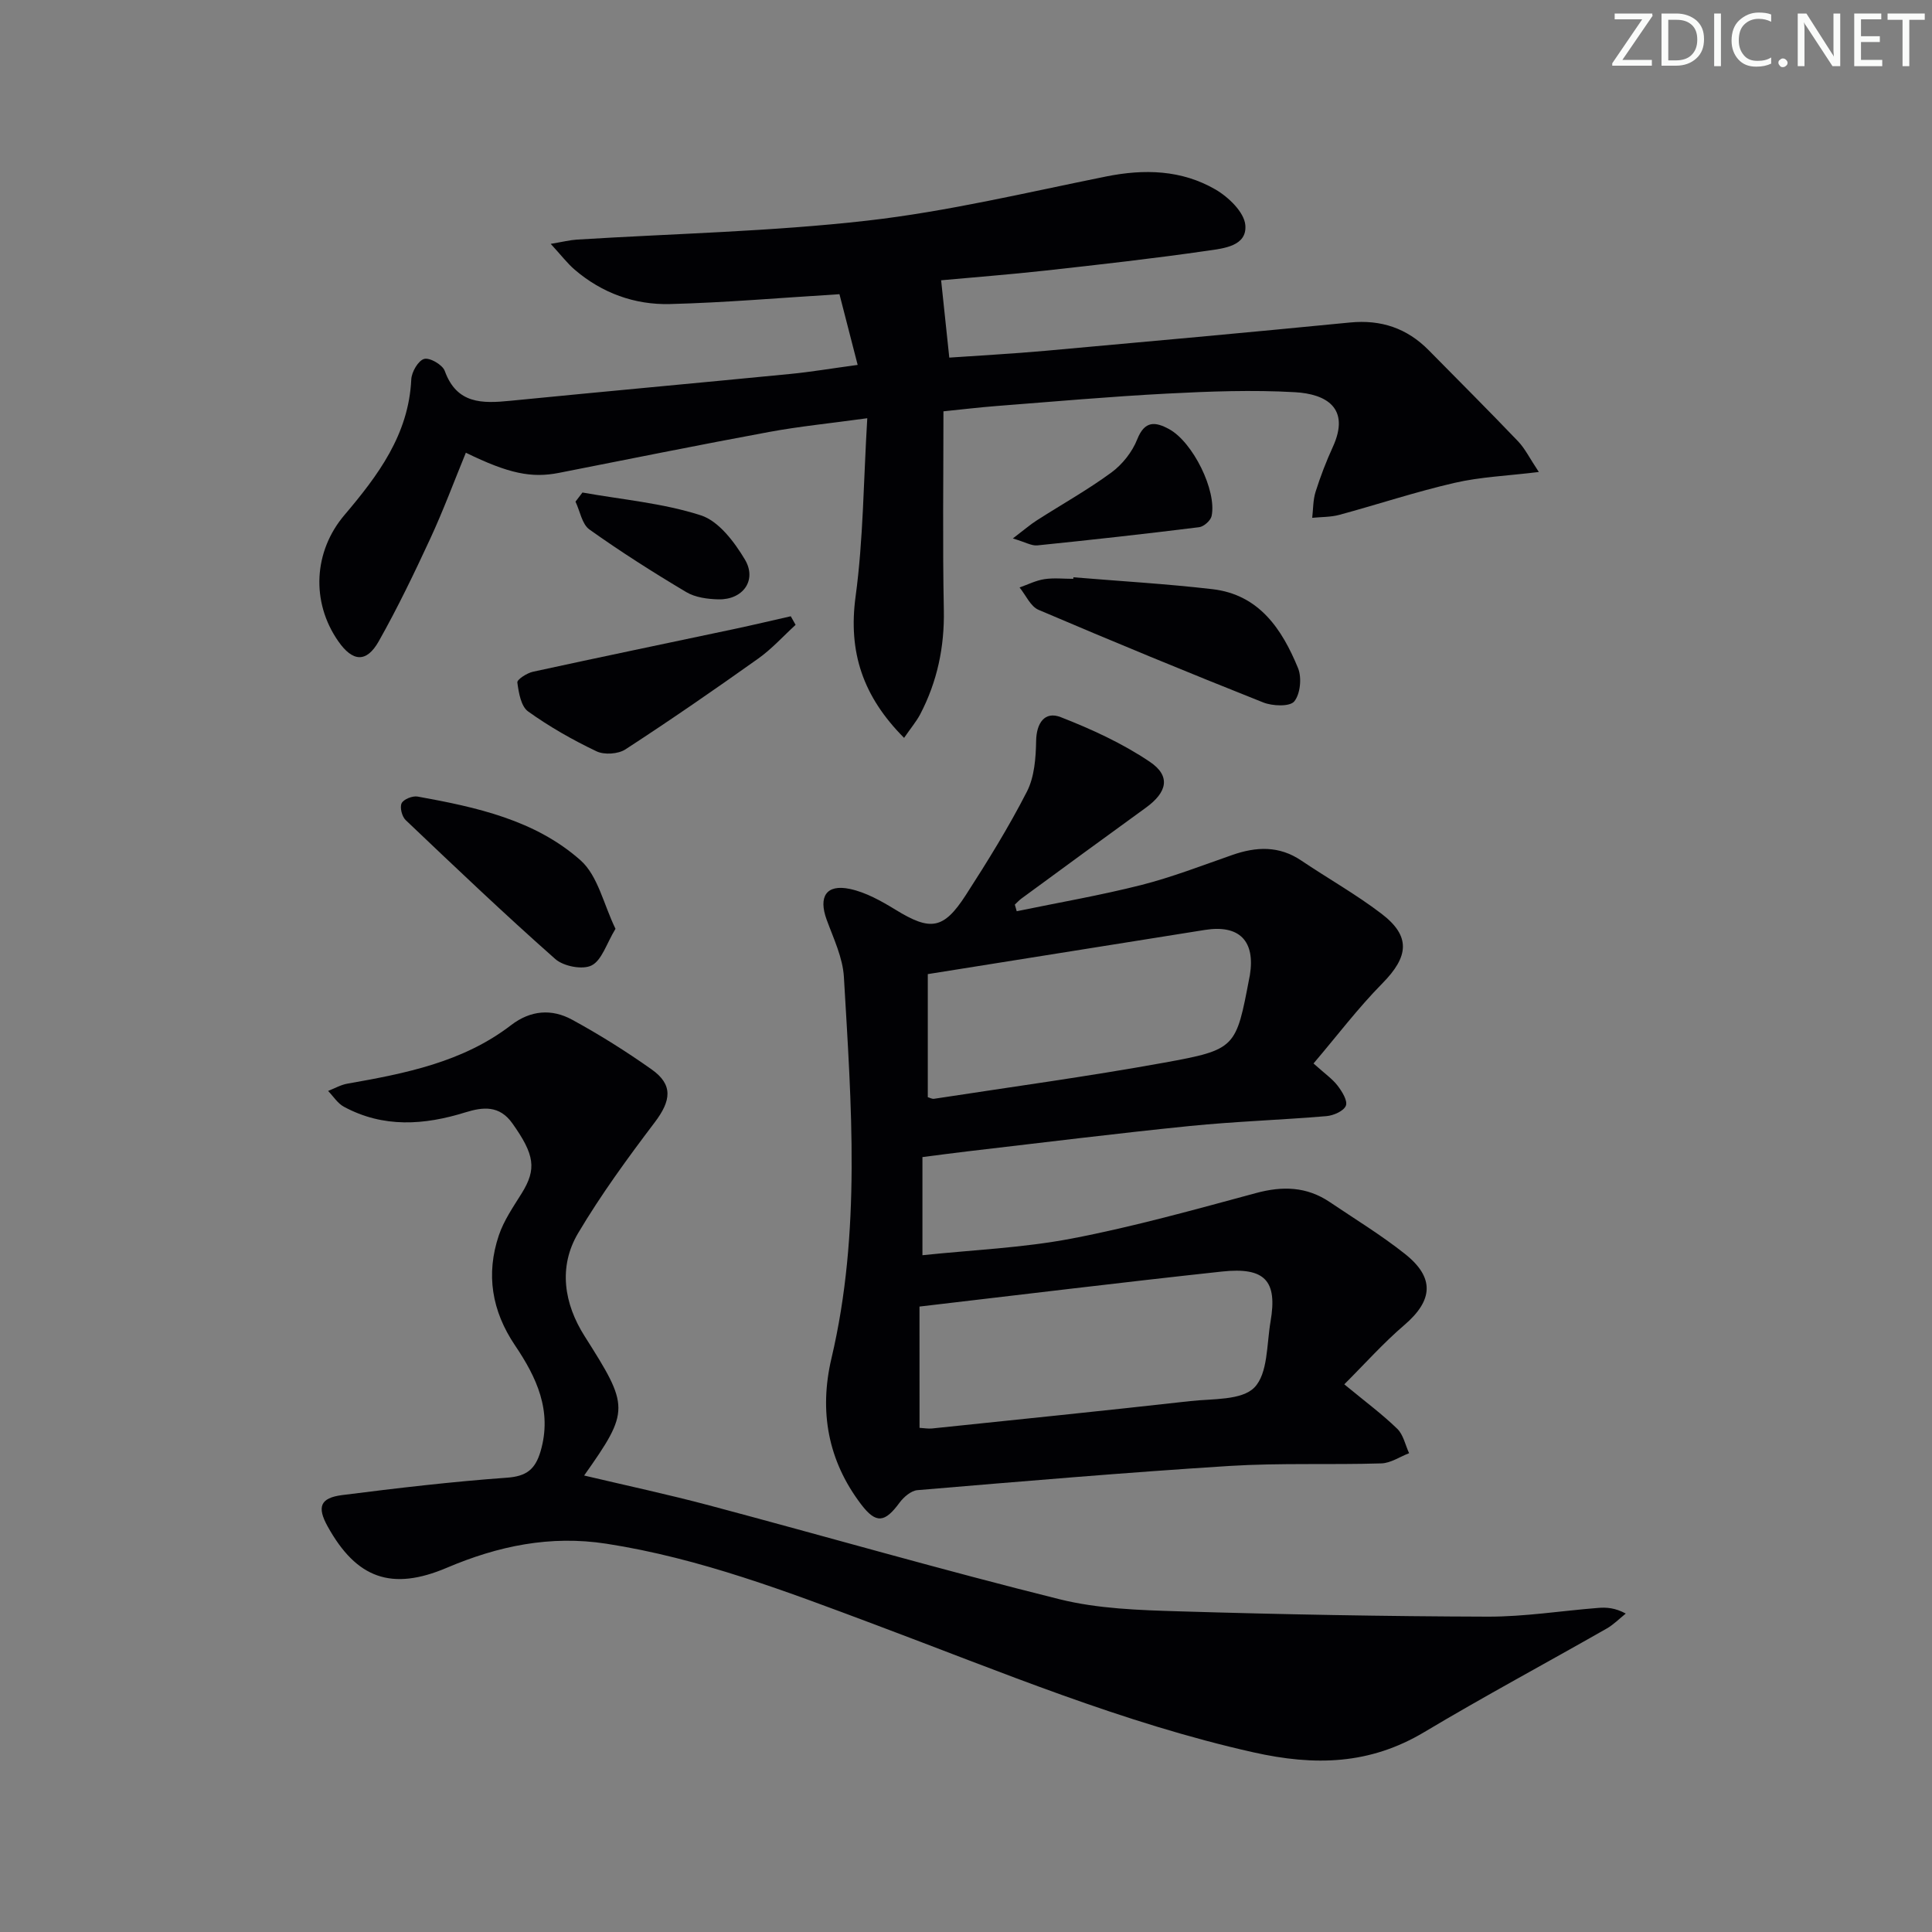
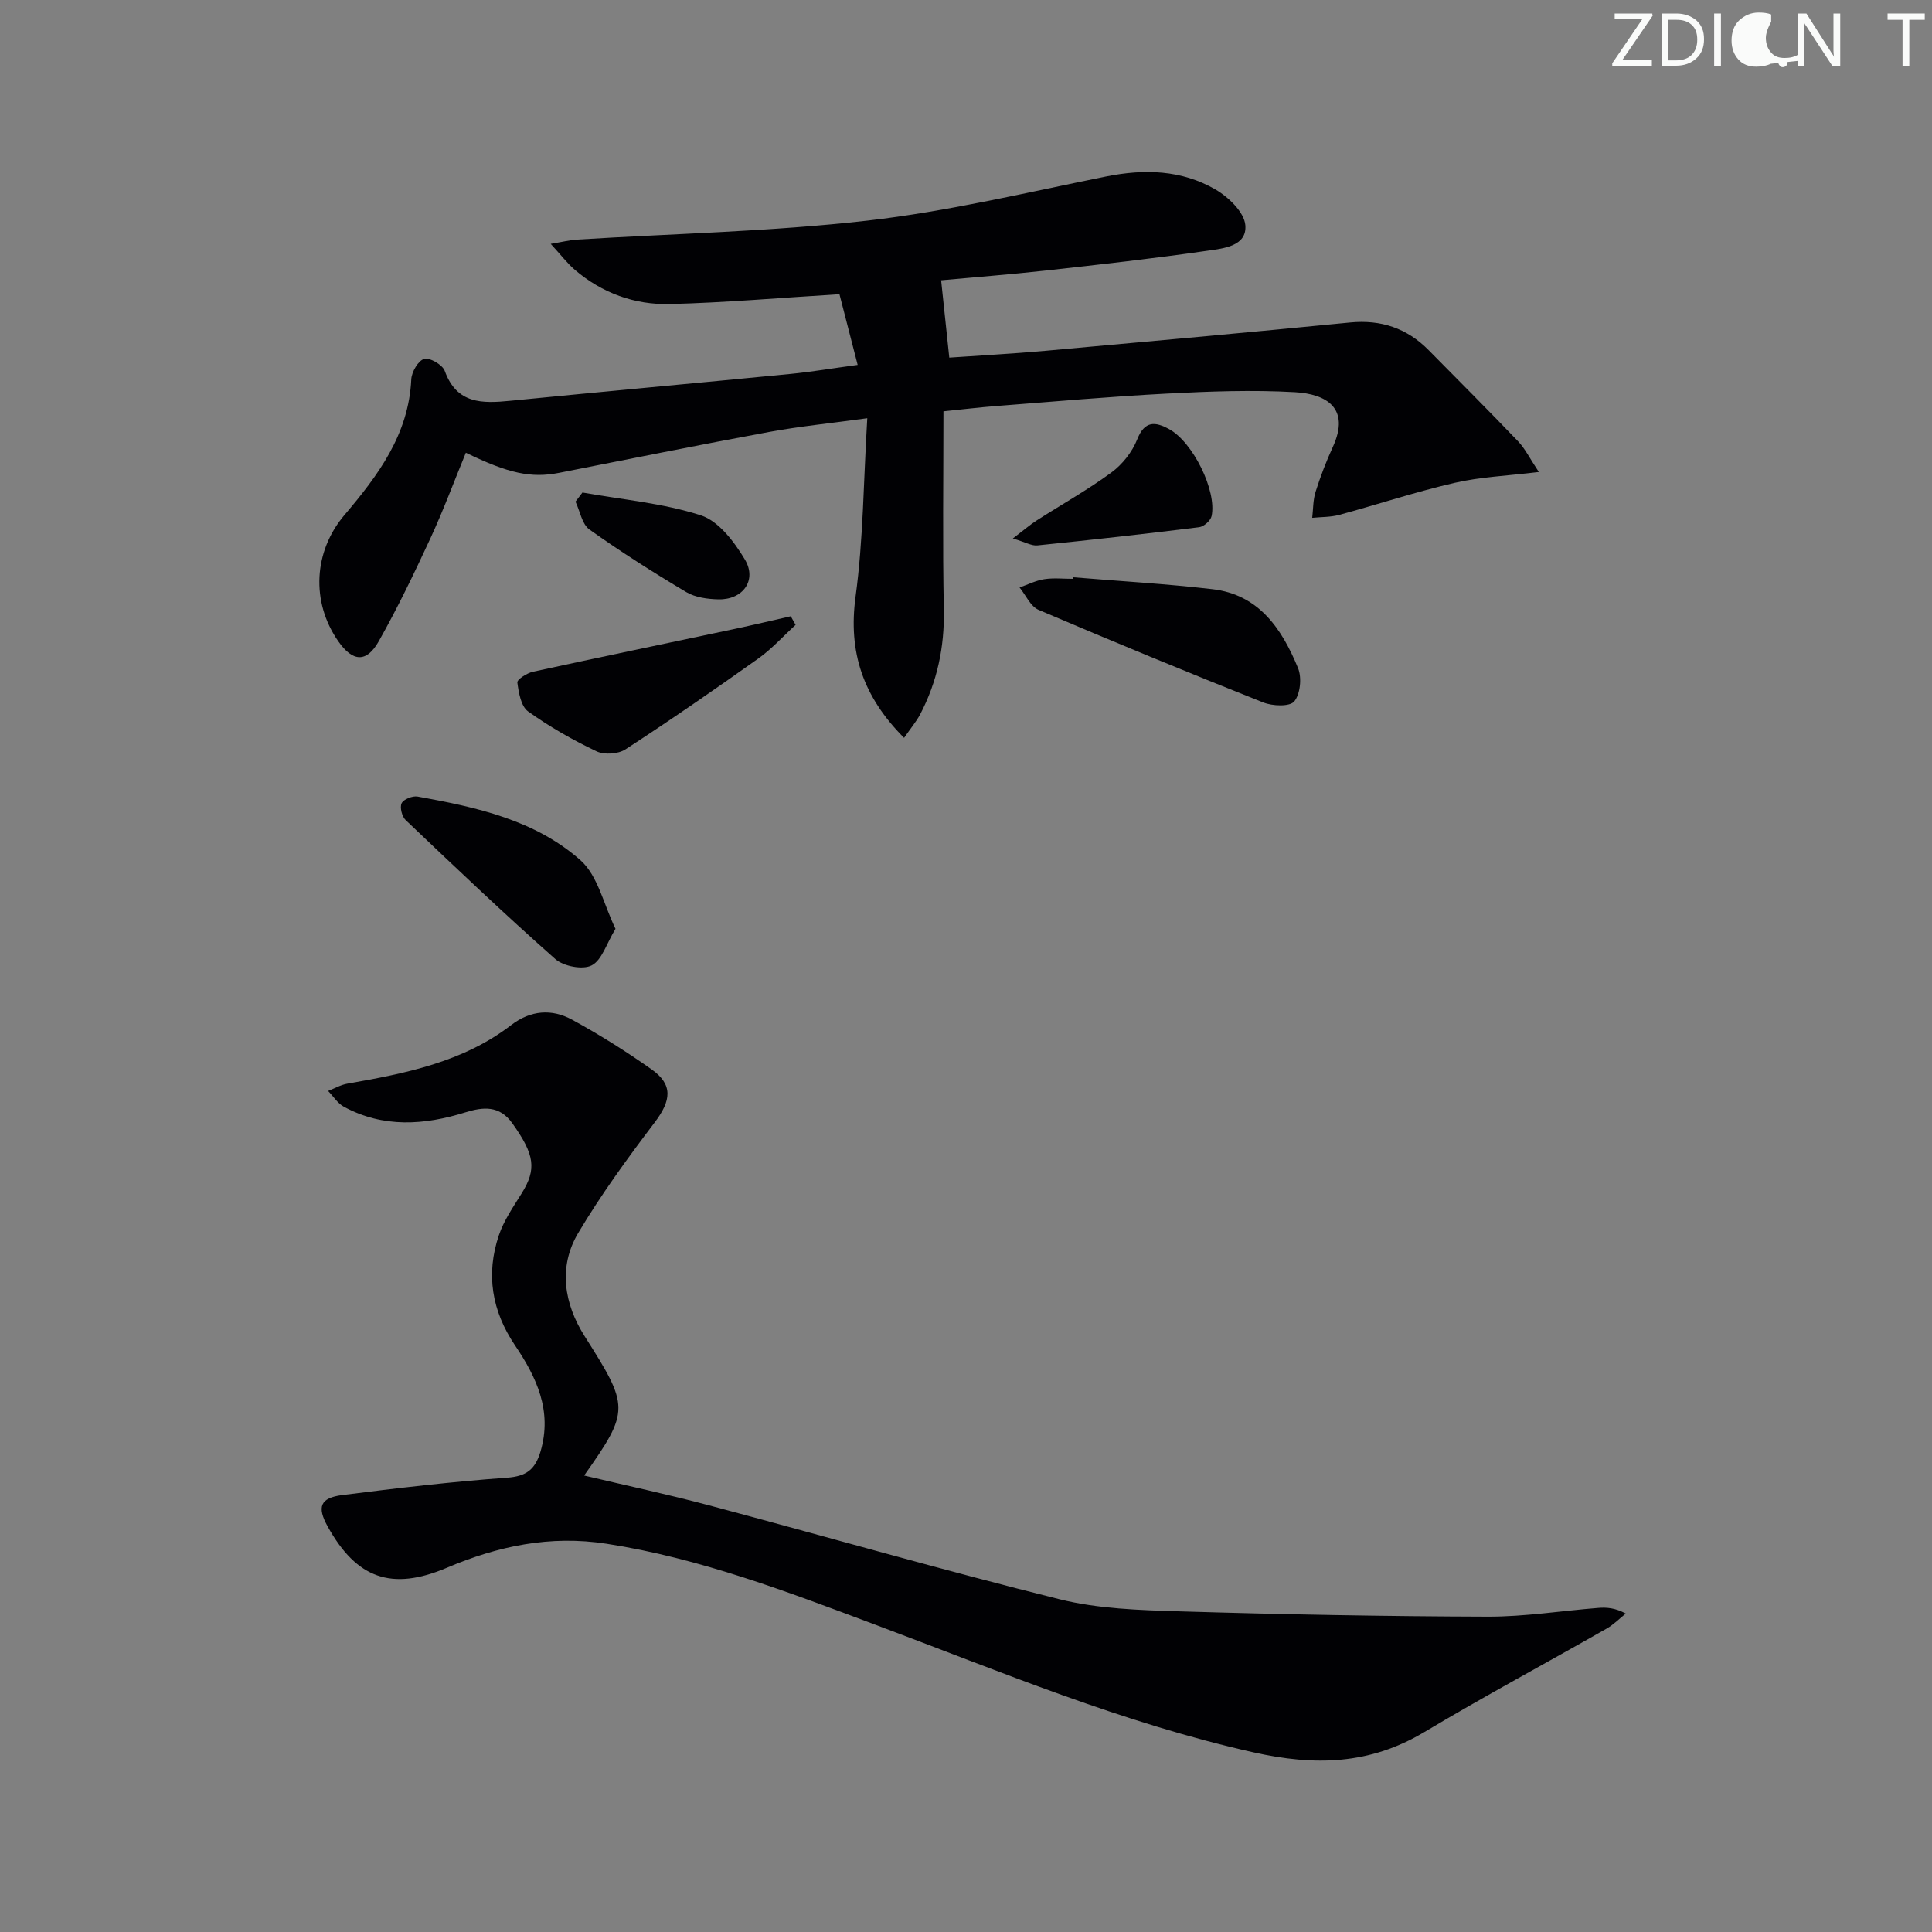
<svg xmlns="http://www.w3.org/2000/svg" enable-background="new 0 0 400 400" viewBox="0 0 400 400">
  <rect x="0" y="0" width="400" height="400" fill="#808080" stroke="none" />
  <g fill="#fafbfa">
    <path d="m342.2 3.2-6.3 9.2h6.1v1.2h-8.2v-.5l6.2-9.1h-5.7v-1.2h7.8v.4z" />
    <path d="m344 13.7v-10.9h3.1c1.6 0 3 .5 4.1 1.4 1.1 1 1.6 2.2 1.6 3.9s-.5 3-1.6 4-2.5 1.5-4.2 1.5h-3zm1.4-9.6v8.4h1.6c1.4 0 2.5-.4 3.2-1.1.8-.8 1.2-1.8 1.2-3.2s-.4-2.4-1.2-3.1-1.8-1-3.1-1z" />
    <path d="m356.3 2.8v10.9h-1.4v-10.9z" />
-     <path d="m366.6 13.2c-.8.4-1.8.6-3 .6-1.6 0-2.8-.5-3.7-1.5s-1.4-2.3-1.4-3.9c0-1.7.5-3.2 1.6-4.2s2.4-1.6 4-1.6c1 0 1.9.1 2.6.4v1.5c-.8-.4-1.6-.6-2.6-.6-1.2 0-2.2.4-3 1.2s-1.1 1.9-1.1 3.3c0 1.3.4 2.3 1.1 3.1s1.6 1.1 2.8 1.1c1.1 0 2-.2 2.8-.7v1.3z" />
+     <path d="m366.6 13.2c-.8.4-1.8.6-3 .6-1.6 0-2.8-.5-3.7-1.5s-1.4-2.3-1.4-3.9c0-1.7.5-3.2 1.6-4.2s2.4-1.6 4-1.6c1 0 1.9.1 2.6.4v1.5s-1.1 1.9-1.1 3.3c0 1.3.4 2.3 1.1 3.1s1.6 1.1 2.8 1.1c1.1 0 2-.2 2.8-.7v1.3z" />
    <path d="m368.2 13c0-.3.1-.5.3-.6.2-.2.4-.3.6-.3.3 0 .5.1.7.3s.3.4.3.6-.1.5-.3.6c-.2.2-.4.3-.7.3s-.5-.1-.6-.3c-.2-.2-.3-.4-.3-.6z" />
    <path d="m381.1 13.7h-1.7l-5.5-8.4c-.2-.2-.3-.5-.4-.7 0 .2.1.8.1 1.5v7.6h-1.4v-10.9h1.8l5.3 8.3c.3.4.4.6.4.8 0-.3-.1-.8-.1-1.6v-7.5h1.4v10.9z" />
-     <path d="m389.7 13.7h-5.8v-10.9h5.6v1.2h-4.2v3.5h3.9v1.2h-3.9v3.7h4.4z" />
    <path d="m398.4 4.1h-3.1v9.6h-1.4v-9.6h-3.1v-1.3h7.7v1.3z" />
  </g>
-   <path d="m278.32 286.61c4.4 3.63 7.89 6.21 10.97 9.21 1.26 1.22 1.66 3.34 2.45 5.05-1.91.73-3.81 2.05-5.74 2.11-10.49.32-21.01-.12-31.47.53-21.55 1.36-43.07 3.2-64.59 5.01-1.31.11-2.83 1.42-3.69 2.58-3.04 4.14-4.85 4.46-7.98.34-6.85-9.02-8.71-19.23-6.13-30.19 6.17-26.16 4.12-52.59 2.58-78.97-.23-4.02-2.15-7.98-3.57-11.87-1.74-4.76-.09-7.41 4.83-6.36 3.29.7 6.47 2.49 9.4 4.28 7.24 4.45 9.95 4.16 14.59-3.03 4.49-6.96 8.87-14.04 12.64-21.4 1.56-3.05 1.85-6.98 1.91-10.52.06-3.61 1.74-6.22 5.1-4.9 6.38 2.49 12.76 5.42 18.42 9.23 4.41 2.97 3.63 6.31-.82 9.53-8.61 6.23-17.18 12.52-25.75 18.8-.49.36-.91.83-1.36 1.25.13.46.26.91.39 1.37 8.6-1.78 17.26-3.27 25.76-5.42 6.41-1.63 12.62-4.05 18.88-6.23 4.95-1.73 9.68-1.94 14.25 1.14 5.51 3.71 11.34 6.99 16.61 11.01 6.14 4.67 5.68 8.89.19 14.45-5.05 5.12-9.42 10.91-14.24 16.57 2.39 2.15 3.92 3.2 4.99 4.6.92 1.2 2.11 3.12 1.71 4.14-.43 1.1-2.54 2.03-3.99 2.16-9.44.8-18.92 1.1-28.35 2.05-15.36 1.55-30.68 3.47-46.02 5.25-2.92.34-5.84.74-9.31 1.18v20.32c10.31-1.09 20.78-1.51 30.96-3.46 12.83-2.46 25.47-6 38.1-9.41 5.5-1.49 10.49-1.35 15.25 1.85 5.23 3.53 10.65 6.83 15.58 10.74 6.23 4.94 5.82 9.64-.11 14.73-4.35 3.72-8.2 8.05-12.44 12.28zm-87.94 9.01c1 .06 1.81.21 2.59.13 17.83-1.86 35.66-3.67 53.47-5.67 4.59-.51 10.65-.12 13.27-2.82 2.82-2.9 2.53-8.93 3.34-13.64 1.46-8.45-1.13-11.32-10.06-10.36-20.75 2.24-41.46 4.78-62.62 7.25.01 7.63.01 16.06.01 25.11zm1.71-68.46c.39.1.88.4 1.31.33 15.87-2.44 31.8-4.61 47.59-7.47 14.96-2.72 14.9-3.04 17.68-17.61.03-.16.07-.32.1-.49 1.16-7.12-2.18-10.52-9.3-9.39-18.9 3-37.8 6.03-57.38 9.15z" fill="#010104" />
  <path d="m187.18 152.77c-8.51-8.55-11.6-17.73-10.04-29.27 1.6-11.78 1.63-23.76 2.42-36.91-7.76 1.07-14.11 1.69-20.36 2.85-14.51 2.68-28.98 5.61-43.46 8.46-5.69 1.12-10.41.17-19.29-4.17-2.44 5.95-4.67 11.96-7.35 17.75-3.34 7.21-6.79 14.39-10.69 21.3-2.54 4.49-5.4 4.25-8.37-.01-5.7-8.17-5.1-18.62 1.26-26.12 6.94-8.18 13.32-16.66 13.85-28.1.07-1.54 1.45-3.91 2.67-4.24 1.16-.32 3.8 1.21 4.26 2.48 2.49 6.89 7.77 6.76 13.55 6.19 19.33-1.91 38.68-3.67 58.01-5.56 4.28-.42 8.52-1.14 13.93-1.87-1.35-5.26-2.63-10.21-3.77-14.64-12.28.75-23.67 1.75-35.09 2.04-7.3.19-14.07-2.27-19.72-7.11-1.56-1.34-2.82-3.02-4.97-5.35 2.6-.44 3.98-.79 5.38-.88 20.06-1.25 40.21-1.66 60.15-3.93 16.6-1.89 32.98-5.82 49.4-9.13 7.97-1.61 15.68-1.39 22.7 2.68 2.69 1.56 5.94 4.69 6.18 7.36.4 4.38-4.52 4.84-7.77 5.31-11.17 1.62-22.4 2.88-33.62 4.12-7.42.82-14.88 1.39-21.59 2.01.55 5.22 1.09 10.28 1.69 16.01 6.08-.43 13.01-.79 19.91-1.41 21.02-1.89 42.05-3.8 63.05-5.86 6.44-.63 11.8 1.18 16.3 5.74 6.19 6.28 12.43 12.51 18.52 18.88 1.43 1.5 2.37 3.47 4.28 6.33-6.5.8-12.09 1.01-17.44 2.25-8.05 1.85-15.91 4.47-23.89 6.63-1.79.48-3.72.42-5.59.61.21-1.81.16-3.69.7-5.4 1-3.16 2.19-6.27 3.57-9.28 3.69-8.07-1.39-10.97-7.86-11.33-8.79-.5-17.66-.17-26.47.29-11.78.61-23.53 1.66-35.29 2.57-3.62.28-7.22.72-11 1.1 0 13.88-.19 27.51.08 41.12.15 7.7-1.37 14.86-4.9 21.62-.82 1.53-1.98 2.9-3.33 4.87z" fill="#010104" />
  <path d="m120.94 305.49c8.61 2.04 17.32 3.9 25.92 6.19 24.18 6.44 48.24 13.39 72.52 19.43 7.97 1.98 16.47 2.25 24.75 2.5 21.29.64 42.6 1.04 63.9 1.1 7.62.02 15.24-1.21 22.86-1.81 1.74-.14 3.5-.02 5.71 1.17-1.32 1.05-2.53 2.3-3.98 3.12-12.56 7.16-25.31 14-37.72 21.41-11.31 6.76-22.64 7.06-35.4 4.2-27.08-6.07-52.45-16.75-78.24-26.41-18.18-6.81-36.33-13.78-55.71-16.78-11.65-1.8-22.43.47-33.04 4.98-11.43 4.85-18.7 2.23-24.68-8.57-2.22-4.01-1.57-5.89 3.01-6.48 11.35-1.44 22.73-2.78 34.13-3.6 4.04-.29 5.84-1.73 6.94-5.43 2.48-8.42-.84-15.38-5.28-21.96-4.82-7.15-6.06-14.74-3.35-22.79 1.04-3.09 2.99-5.9 4.74-8.71 3.11-5.02 2.68-7.97-1.94-14.47-2.67-3.77-6.07-3.41-9.72-2.28-8.54 2.66-16.99 3.25-25.16-1.16-1.3-.7-2.19-2.16-3.27-3.27 1.33-.52 2.62-1.27 3.99-1.51 12-2.11 23.92-4.45 33.9-12.12 4.05-3.11 8.42-3.41 12.61-1.13 5.68 3.09 11.19 6.56 16.47 10.29 4.49 3.17 4.08 6.46.64 10.99-5.6 7.39-11.1 14.93-15.83 22.89-4.19 7.04-2.9 14.69 1.31 21.33 9.27 14.62 9.45 15.39-.08 28.88z" fill="#010104" />
  <path d="m222.24 119.52c9.59.8 19.22 1.35 28.77 2.46 9.68 1.12 14.42 8.27 17.74 16.36.8 1.96.47 5.35-.79 6.88-.92 1.12-4.5.98-6.43.21-15.58-6.19-31.09-12.59-46.51-19.17-1.67-.71-2.64-3.05-3.93-4.63 1.71-.6 3.37-1.45 5.13-1.72 1.95-.3 3.99-.07 5.99-.07.01-.1.02-.21.03-.32z" fill="#010104" />
  <path d="m127.43 192.3c-1.88 3.1-2.82 6.5-4.94 7.58-1.86.95-5.81.19-7.52-1.32-10.56-9.33-20.77-19.06-30.98-28.77-.77-.73-1.26-2.65-.83-3.5.42-.83 2.26-1.56 3.31-1.37 12.13 2.19 24.35 4.85 33.76 13.23 3.57 3.2 4.74 9.09 7.2 14.15z" fill="#010104" />
  <path d="m164.72 129.37c-2.57 2.35-4.93 4.99-7.75 6.99-9.04 6.43-18.18 12.74-27.48 18.79-1.5.98-4.38 1.17-5.99.4-4.93-2.35-9.74-5.08-14.17-8.26-1.47-1.06-1.94-3.88-2.22-5.99-.08-.61 1.98-1.95 3.22-2.22 13.88-3.03 27.79-5.9 41.69-8.85 3.91-.83 7.8-1.76 11.7-2.64.33.6.66 1.19 1 1.78z" fill="#010104" />
  <path d="m209.7 111.48c2.43-1.85 3.62-2.89 4.94-3.73 5.16-3.31 10.54-6.31 15.47-9.93 2.27-1.67 4.31-4.25 5.34-6.86 1.55-3.91 3.74-3.67 6.59-2.12 4.89 2.64 9.92 12.72 8.81 18-.2.94-1.61 2.19-2.58 2.31-11.16 1.39-22.33 2.63-33.52 3.77-1.17.11-2.43-.66-5.05-1.44z" fill="#010104" />
  <path d="m120.59 101.97c8.21 1.47 16.67 2.19 24.53 4.73 3.68 1.19 6.92 5.49 9.1 9.14 2.56 4.29-.41 8.36-5.46 8.25-2.25-.05-4.8-.39-6.67-1.5-6.84-4.07-13.57-8.35-20.05-12.96-1.55-1.1-1.95-3.8-2.89-5.77.48-.63.96-1.26 1.44-1.89z" fill="#010104" />
</svg>